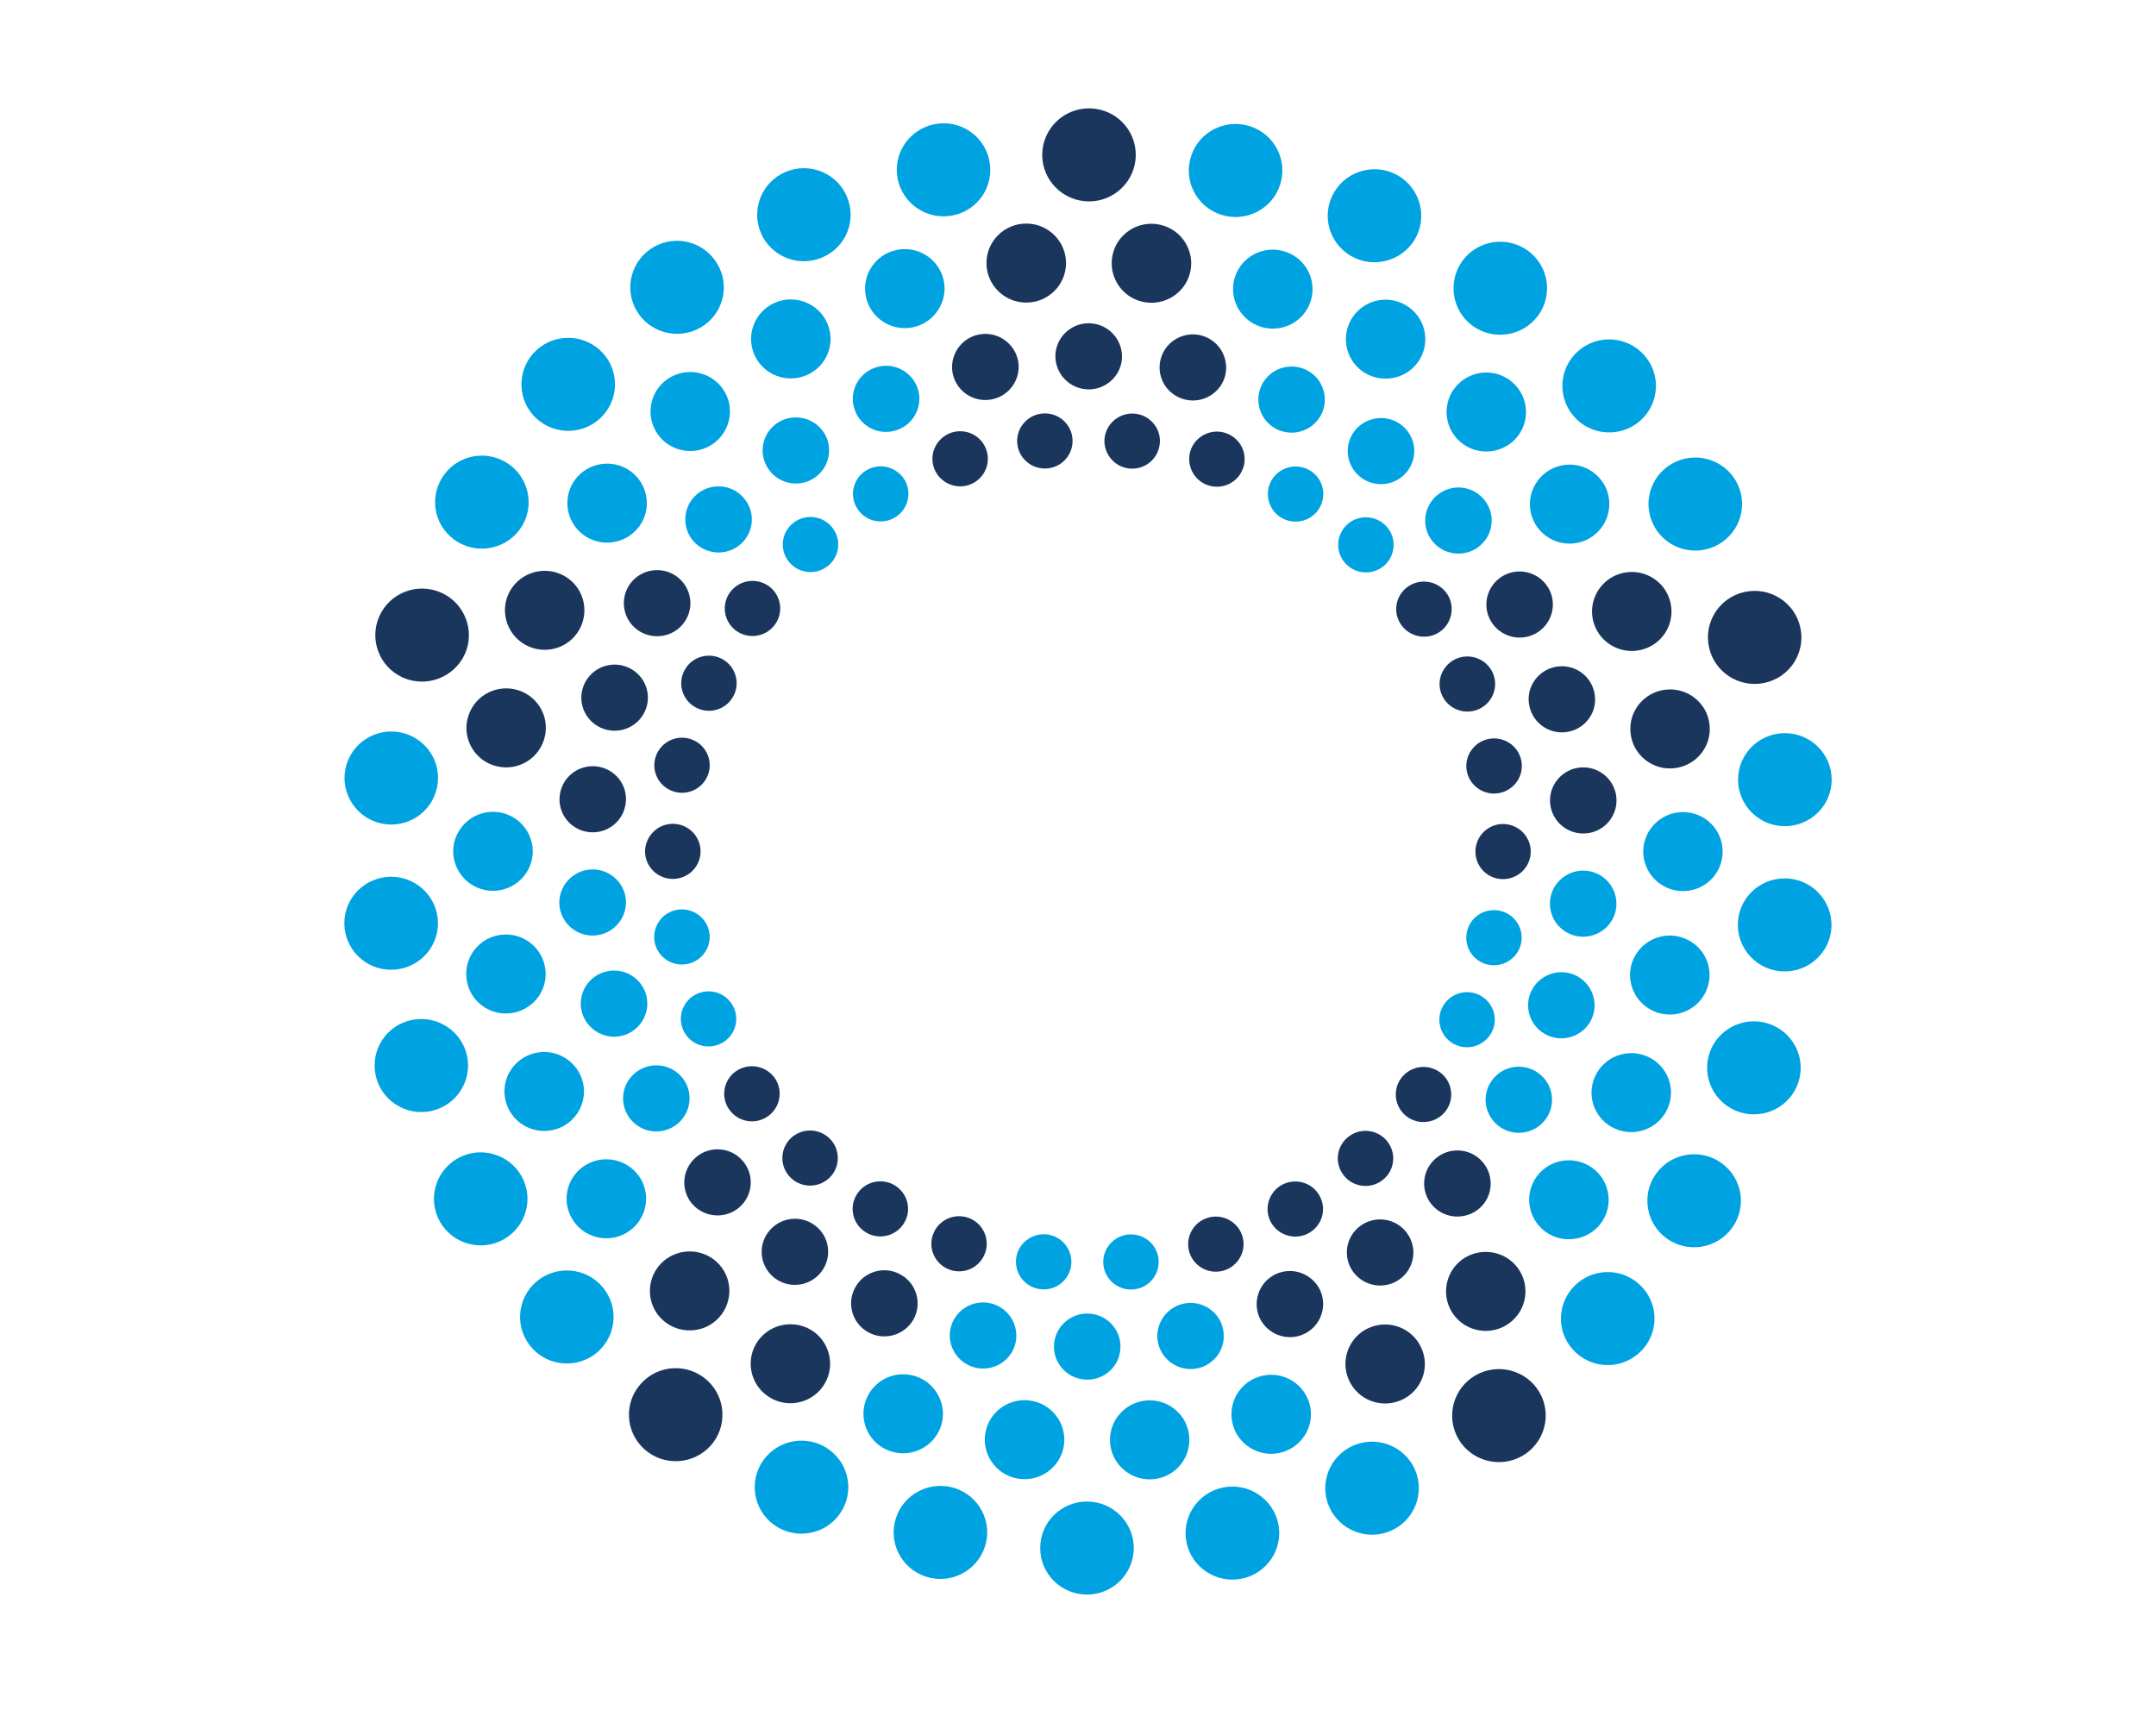
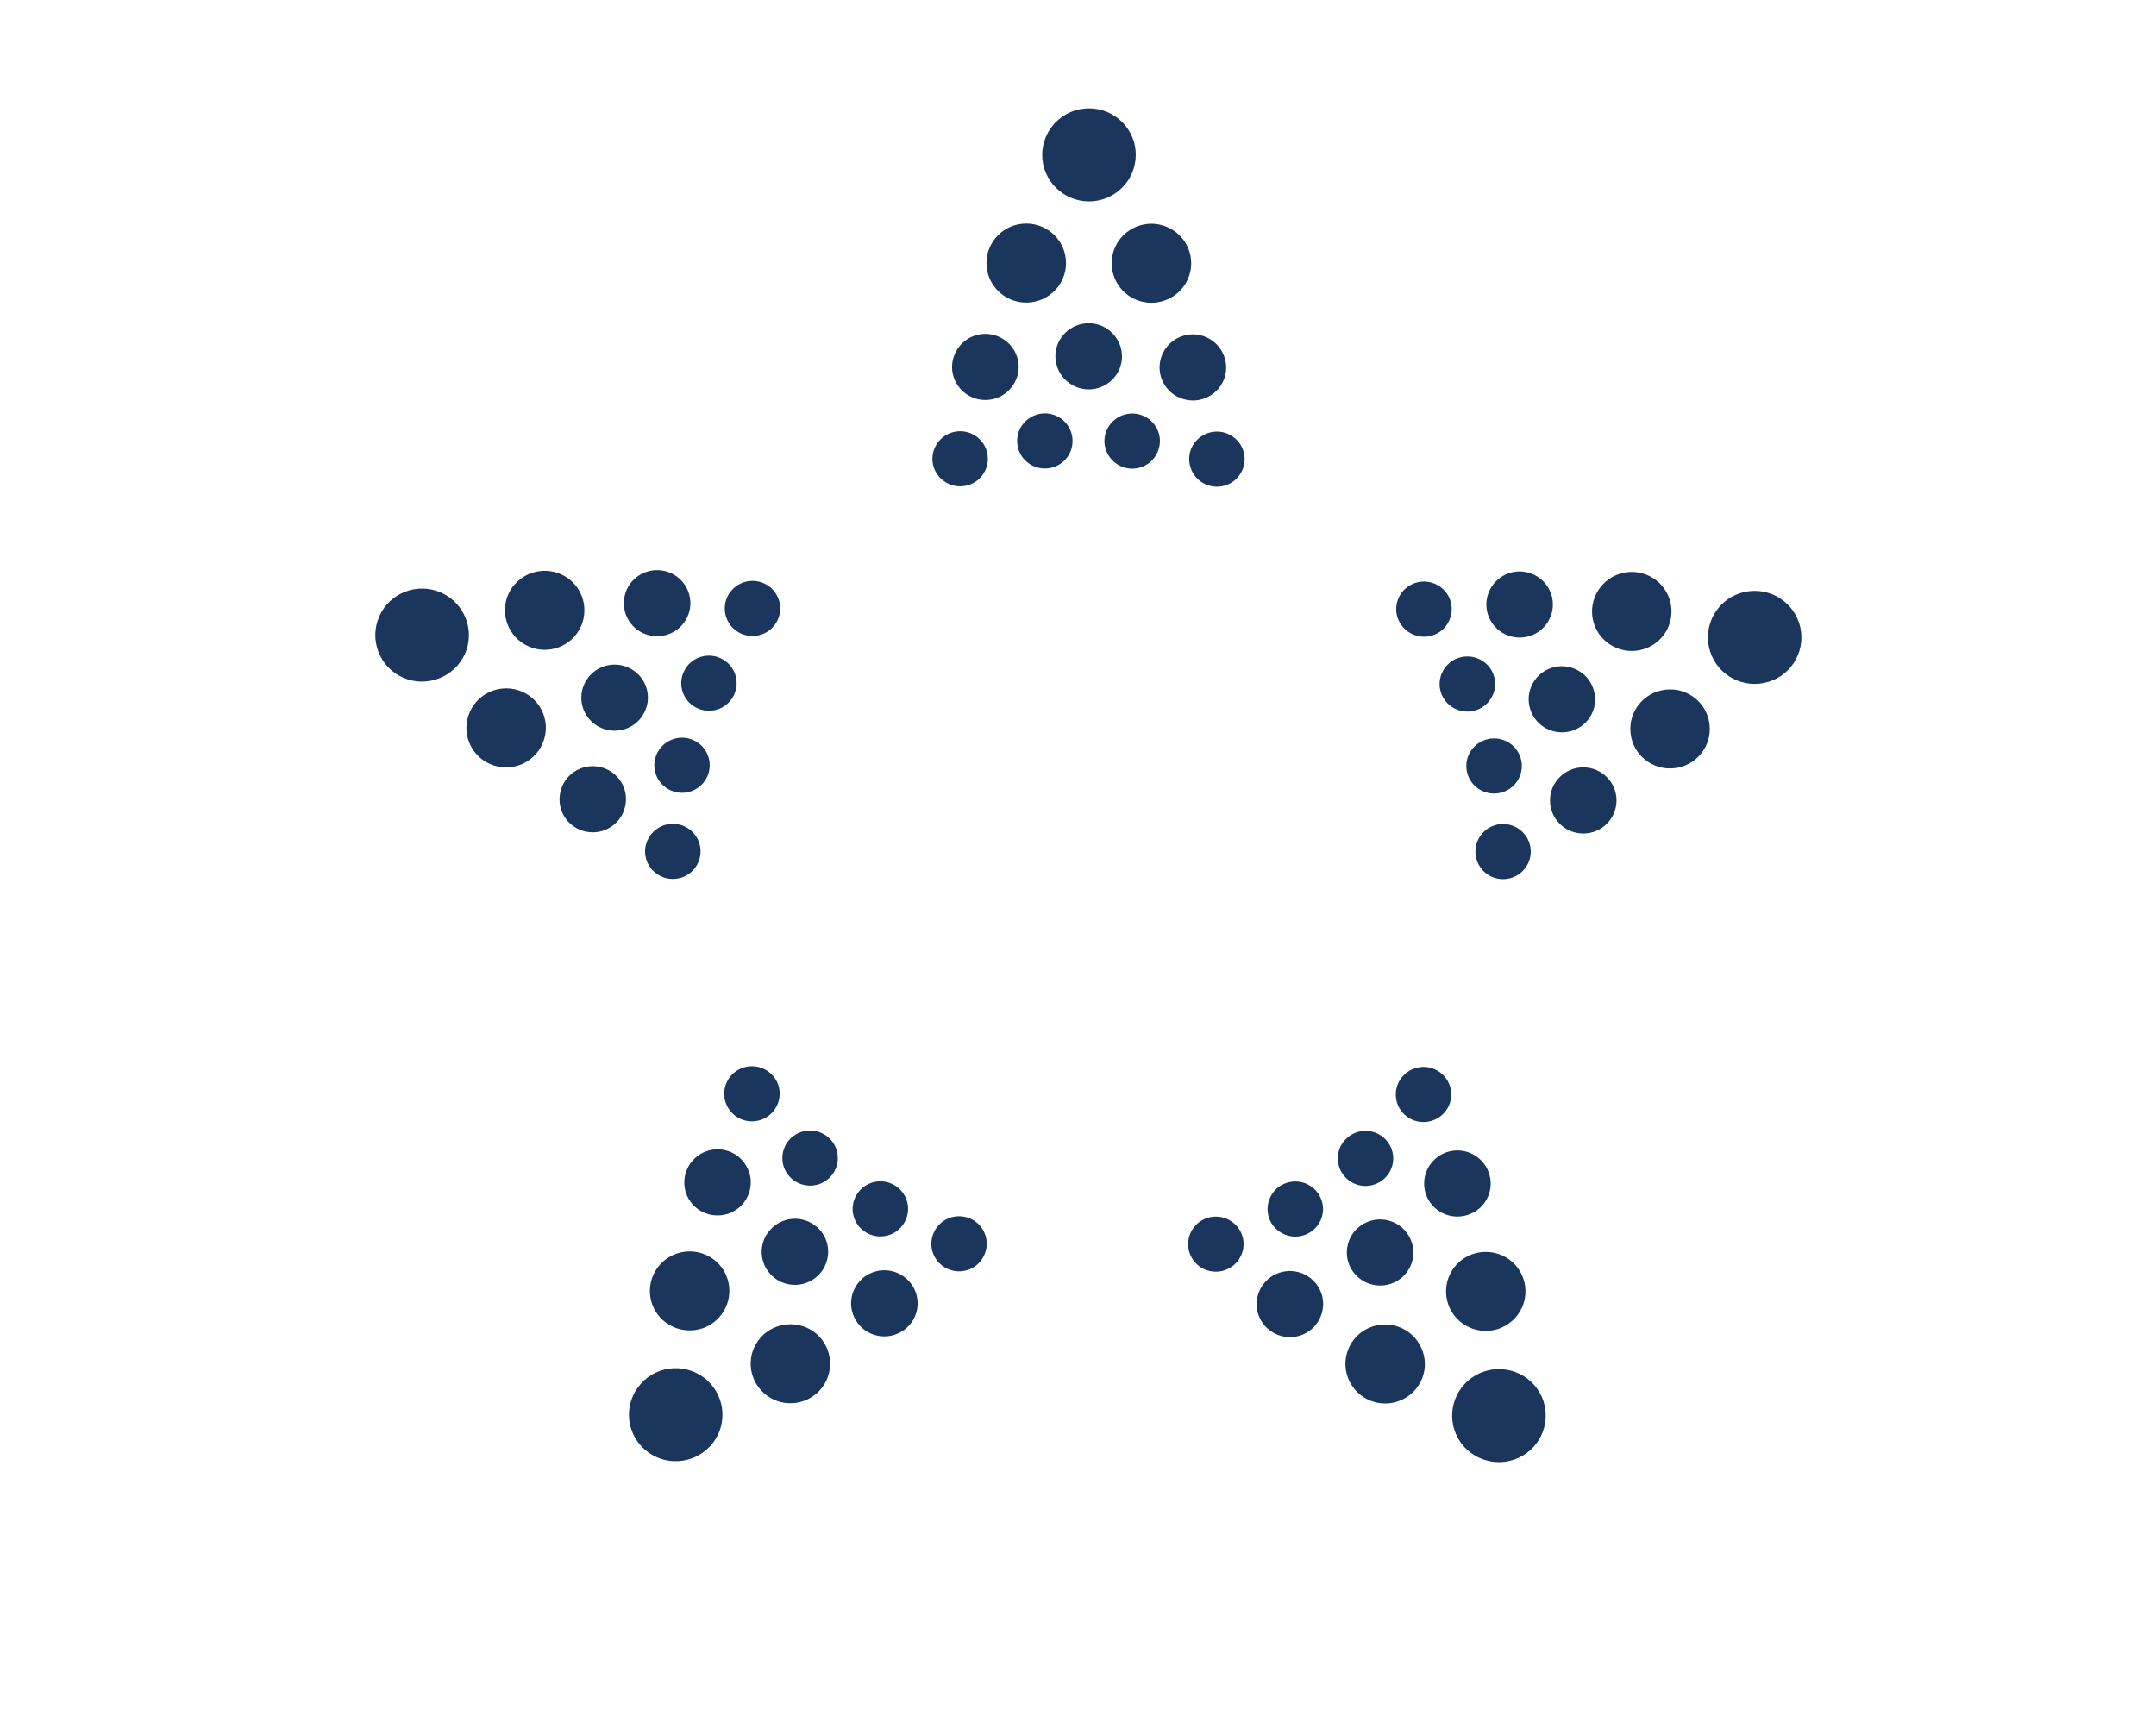
<svg xmlns="http://www.w3.org/2000/svg" clip-rule="evenodd" fill-rule="evenodd" stroke-linejoin="round" stroke-miterlimit="2" viewBox="0 0 116 92">
  <g transform="matrix(1.065 0 0 1.059 -1733.399 -504.861)">
    <path d="m1704.51 550.708c-1.13.652-2.58.263-3.23-.867s-.26-2.577.87-3.228c1.13-.652 2.58-.263 3.23.867s.26 2.577-.87 3.228zm-41.19-3.851c.97.873 1.05 2.369.18 3.338-.88.97-2.37 1.048-3.34.175s-1.05-2.369-.17-3.338c.87-.97 2.36-1.048 3.33-.175zm35.08 1.014c-1.02.451-2.2-.005-2.65-1.017s0-2.2 1.01-2.65c1.02-.451 2.2.005 2.65 1.017.46 1.012 0 2.199-1.01 2.65zm-29.68-3.471c.89.651 1.09 1.907.44 2.804s-1.91 1.097-2.8.446c-.9-.651-1.1-1.907-.45-2.804.65-.896 1.91-1.096 2.81-.446zm24.57.192c-.88.286-1.83-.198-2.12-1.08-.28-.882.2-1.831 1.08-2.117s1.83.198 2.12 1.08c.28.882-.2 1.83-1.08 2.117zm-20.17-3.09c.81.465 1.08 1.494.62 2.296-.47.802-1.5 1.076-2.3.612-.8-.465-1.08-1.494-.61-2.297.46-.802 1.49-1.076 2.29-.611zm30.72 2.471c-.89.652-2.15.453-2.8-.444-.65-.896-.45-2.152.44-2.804.9-.651 2.16-.452 2.81.444.65.897.45 2.153-.45 2.804zm-39.9-2.992c.74.823.67 2.094-.15 2.835-.82.742-2.09.676-2.84-.147-.74-.823-.67-2.094.15-2.835.83-.742 2.1-.676 2.84.147zm34.23.846c-.81.463-1.83.187-2.3-.617-.46-.803-.19-1.831.62-2.294.8-.463 1.83-.187 2.29.616.47.804.19 1.832-.61 2.295zm-29.28-2.738c.69.621.74 1.684.12 2.373s-1.68.745-2.37.125c-.69-.621-.75-1.684-.12-2.373.62-.69 1.68-.745 2.37-.125zm20.43 2.229c-.76.161-1.5-.323-1.66-1.079s.32-1.5 1.08-1.661c.75-.16 1.5.324 1.66 1.08s-.33 1.5-1.08 1.66zm-12.69-2.667c.7.315 1.02 1.144.7 1.85-.31.706-1.14 1.023-1.84.708-.71-.315-1.03-1.144-.71-1.85.31-.706 1.14-1.023 1.85-.708zm16.98.793c-.7.314-1.53-.004-1.85-.71-.31-.706.01-1.534.71-1.849.71-.314 1.54.004 1.85.71.32.706 0 1.534-.71 1.849zm-20.71-2.422c.63.454.77 1.331.31 1.957-.45.625-1.33.765-1.95.311-.63-.454-.77-1.331-.31-1.956.45-.626 1.33-.765 1.95-.312zm29.46 1.095c-.7.619-1.76.563-2.38-.127s-.56-1.753.13-2.373 1.75-.563 2.37.127.57 1.753-.12 2.373zm-37.15-2.294c.55.75.38 1.802-.37 2.347-.75.544-1.8.377-2.35-.373-.54-.75-.37-1.802.38-2.347s1.8-.378 2.34.373zm32.2.902c-.62.454-1.5.315-1.95-.31-.46-.626-.32-1.502.31-1.956.62-.455 1.5-.316 1.95.309.46.626.32 1.502-.31 1.957zm-27.84-2.088c.52.574.47 1.461-.1 1.978-.58.517-1.46.471-1.98-.103s-.47-1.46.1-1.978c.58-.517 1.46-.471 1.98.103zm30.99-1.355c-.52.574-1.41.62-1.98.103-.57-.518-.62-1.404-.1-1.978.52-.575 1.4-.621 1.98-.103.57.517.62 1.404.1 1.978zm-33.75-1.673c.38.669.15 1.527-.52 1.913s-1.52.157-1.91-.513c-.39-.669-.16-1.526.51-1.913.67-.386 1.53-.157 1.92.513zm38.12-11.462c-.08.769-.77 1.328-1.54 1.247-.77-.08-1.32-.769-1.24-1.538s.77-1.328 1.53-1.247c.77.08 1.33.769 1.25 1.538zm-41.94-.01c-.08.769-.77 1.328-1.54 1.247-.77-.08-1.33-.769-1.25-1.538.09-.769.78-1.328 1.54-1.248.77.081 1.33.77 1.25 1.539zm46.28-2.733c0 .928-.75 1.68-1.68 1.68-.93-.001-1.68-.754-1.68-1.682 0-.927.76-1.679 1.68-1.679.93.001 1.68.754 1.68 1.681zm-50.08.289c-.19.907-1.08 1.487-1.99 1.294s-1.49-1.086-1.29-1.993c.19-.907 1.08-1.486 1.99-1.294.91.193 1.49 1.086 1.29 1.993zm45.29-2.187c.08.769-.48 1.459-1.25 1.54-.77.08-1.46-.478-1.54-1.247s.48-1.458 1.25-1.539 1.46.478 1.54 1.246zm-41.09.543c-.24.735-1.03 1.137-1.76.898-.74-.239-1.14-1.029-.9-1.765.24-.735 1.03-1.137 1.76-.898.74.239 1.14 1.03.9 1.765zm50.58-2.488c.12 1.101-.68 2.09-1.79 2.206-1.1.116-2.09-.685-2.2-1.787-.12-1.102.68-2.09 1.79-2.206 1.1-.116 2.09.685 2.2 1.787zm-58.89.777c-.34 1.054-1.47 1.631-2.53 1.288-1.05-.342-1.63-1.476-1.28-2.53.34-1.053 1.47-1.63 2.53-1.288 1.05.343 1.63 1.476 1.28 2.53zm53.07-2.421c.2.907-.38 1.8-1.29 1.992s-1.8-.389-1.99-1.296c-.2-.908.39-1.8 1.29-1.992.91-.192 1.8.389 1.99 1.296zm-47.96.949c-.38.847-1.37 1.228-2.22.85s-1.23-1.372-.85-2.219 1.37-1.228 2.22-.85 1.23 1.373.85 2.219zm42.88-1.81c.24.735-.17 1.526-.9 1.764-.74.239-1.53-.164-1.77-.899-.24-.736.17-1.526.9-1.765.74-.238 1.53.165 1.77.9zm-38.44 1.092c-.38.669-1.24.899-1.91.512-.67-.386-.9-1.244-.51-1.913.38-.669 1.24-.899 1.91-.512.67.386.9 1.244.51 1.913zm53.93-3.518c.27 1.277-.54 2.532-1.82 2.802s-2.53-.547-2.8-1.823c-.27-1.277.54-2.532 1.82-2.802s2.53.547 2.8 1.823zm-67.47 1.336c-.54 1.191-1.94 1.727-3.13 1.195s-1.72-1.931-1.19-3.122 1.93-1.727 3.12-1.195 1.73 1.93 1.2 3.122zm60.86-2.784c.34 1.054-.23 2.187-1.29 2.529-1.05.342-2.19-.236-2.53-1.29s.24-2.187 1.29-2.529c1.06-.342 2.19.236 2.53 1.29zm-55.09 1.565c-.55.96-1.78 1.289-2.74.734-.96-.554-1.29-1.783-.74-2.742.56-.959 1.79-1.288 2.75-.734s1.28 1.783.73 2.742zm49.05-1.98c.38.847-.01 1.841-.85 2.218-.85.376-1.84-.006-2.22-.853-.38-.848.01-1.841.85-2.218.85-.377 1.84.006 2.22.853zm-5.15.217c.38.669.15 1.526-.51 1.913-.67.386-1.53.156-1.92-.513s-.16-1.527.51-1.913c.67-.387 1.53-.157 1.92.513zm-38.6 1.386c-.54.749-1.6.915-2.35.369s-.91-1.597-.37-2.347c.55-.75 1.6-.915 2.35-.37.75.546.92 1.598.37 2.348zm4.5.216c-.52.575-1.4.621-1.98.103-.57-.517-.62-1.404-.1-1.978s1.4-.62 1.98-.103c.57.518.62 1.404.1 1.978zm22.99-9.802c.71.315 1.03 1.144.71 1.85-.31.706-1.14 1.023-1.85.708-.7-.315-1.02-1.144-.71-1.85.32-.706 1.15-1.023 1.85-.708zm-13.25 2.631c-.75.16-1.5-.324-1.66-1.08s.33-1.5 1.08-1.66c.76-.161 1.5.323 1.66 1.079s-.32 1.5-1.08 1.661zm8.7-3.639c.75.162 1.24.906 1.07 1.662-.16.756-.9 1.239-1.66 1.077-.75-.162-1.24-.907-1.08-1.663.17-.755.91-1.238 1.67-1.076zm-4.71-.038c.78 0 1.4.628 1.4 1.401s-.62 1.4-1.4 1.4c-.77 0-1.4-.627-1.4-1.4s.63-1.401 1.4-1.401zm8-3.932c.88.288 1.36 1.238 1.08 2.119-.29.881-1.24 1.363-2.12 1.074-.89-.288-1.37-1.237-1.08-2.119.29-.881 1.24-1.363 2.12-1.074zm-10.83 3.243c-.93.096-1.75-.574-1.85-1.497-.09-.922.58-1.749 1.5-1.845s1.75.575 1.85 1.497c.09.923-.58 1.75-1.5 1.845zm5.22-3.882c.92.098 1.59.926 1.5 1.848-.1.922-.93 1.592-1.85 1.494s-1.59-.925-1.5-1.848c.1-.922.93-1.591 1.85-1.494zm3.41-5.02c1.09.232 1.78 1.299 1.55 2.383-.23 1.083-1.3 1.775-2.39 1.543-1.08-.232-1.77-1.3-1.54-2.383s1.3-1.775 2.38-1.543zm-6.74-.054c1.11 0 2.01.9 2.01 2.008s-.9 2.007-2.01 2.007-2.01-.899-2.01-2.007.9-2.008 2.01-2.008zm3.42-5.841c1.3.138 2.24 1.302 2.1 2.6-.14 1.297-1.3 2.239-2.6 2.102-1.29-.138-2.24-1.302-2.1-2.6.14-1.297 1.3-2.239 2.6-2.102z" fill="#1b365d" />
-     <path d="m1682.77 553.039c1.29.138 2.24 1.302 2.1 2.6-.14 1.297-1.3 2.239-2.6 2.102-1.3-.138-2.24-1.302-2.1-2.6.13-1.297 1.3-2.239 2.6-2.102zm7.34 3.942c-1.3.135-2.46-.809-2.6-2.106-.13-1.298.81-2.461 2.11-2.596s2.46.809 2.6 2.106c.13 1.298-.81 2.461-2.11 2.596zm-14.26-4.632c1.24.406 1.92 1.742 1.51 2.982s-1.74 1.917-2.98 1.512c-1.24-.406-1.92-1.742-1.51-2.982.4-1.24 1.74-1.917 2.98-1.512zm21.8 2.249c-1.24.402-2.57-.279-2.98-1.52-.4-1.241.28-2.575 1.52-2.977 1.24-.403 2.58.278 2.98 1.519s-.28 2.575-1.52 2.978zm-28.37-4.347c1.13.654 1.52 2.102.86 3.23-.65 1.129-2.1 1.515-3.23.861s-1.51-2.102-.86-3.231c.66-1.129 2.1-1.514 3.23-.86zm16.41-2.366c1.11 0 2 .899 2 2.007s-.89 2.008-2 2.008-2.01-.9-2.01-2.008.9-2.007 2.01-2.007zm-5.91.035c1.09.232 1.78 1.3 1.55 2.383s-1.3 1.775-2.39 1.543c-1.08-.232-1.77-1.299-1.54-2.383.23-1.083 1.3-1.775 2.38-1.543zm12.46 2.638c-1.08.23-2.15-.463-2.38-1.547s.46-2.151 1.55-2.381c1.08-.23 2.15.464 2.38 1.547.23 1.084-.47 2.151-1.55 2.381zm-18.19-3.823c1.01.451 1.47 1.639 1.02 2.651-.46 1.012-1.64 1.466-2.66 1.015-1.01-.452-1.46-1.64-1.01-2.651.45-1.012 1.64-1.467 2.65-1.015zm8.66-3.251c.92.097 1.59.925 1.49 1.848-.09.922-.92 1.591-1.84 1.494-.93-.098-1.6-.926-1.5-1.848s.93-1.592 1.85-1.494zm5.22 2.802c-.92.096-1.75-.575-1.85-1.498-.09-.922.58-1.749 1.5-1.845s1.75.575 1.84 1.498c.1.922-.57 1.749-1.49 1.845zm-10.14-3.293c.88.289 1.36 1.238 1.08 2.12-.29.881-1.24 1.363-2.12 1.074-.88-.288-1.37-1.238-1.08-2.119s1.24-1.363 2.12-1.075zm32.61 2.496c-.97.871-2.46.791-3.33-.179-.88-.971-.79-2.466.18-3.338s2.46-.792 3.33.179c.88.97.8 2.466-.18 3.338zm-52.25-3.228c.77 1.056.53 2.535-.52 3.302-1.06.766-2.54.532-3.3-.524-.77-1.056-.53-2.535.52-3.302 1.06-.766 2.54-.531 3.3.524zm26.59-2.808c.78 0 1.4.628 1.4 1.401s-.62 1.401-1.4 1.401c-.77 0-1.4-.628-1.4-1.401s.63-1.401 1.4-1.401zm-4.11.025c.75.162 1.23.907 1.07 1.663-.16.755-.9 1.238-1.66 1.076s-1.24-.907-1.08-1.662c.16-.756.91-1.239 1.67-1.077zm34.47-.342c-.77 1.054-2.25 1.288-3.3.52s-1.29-2.248-.52-3.302c.77-1.055 2.25-1.288 3.3-.52 1.06.767 1.29 2.247.52 3.302zm-61.05-2.448c.53 1.192-.01 2.59-1.2 3.12s-2.59-.008-3.12-1.2.01-2.59 1.2-3.12 2.59.008 3.12 1.2zm54.31 2.351c-.75.823-2.02.889-2.84.147s-.89-2.012-.15-2.835 2.01-.889 2.84-.147c.82.741.89 2.012.15 2.835zm-48.38-2.398c.55.959.22 2.188-.74 2.742s-2.19.225-2.74-.735c-.56-.959-.23-2.188.73-2.742s2.19-.225 2.75.735zm45.71-3.04c-.54.75-1.59.915-2.34.37-.75-.546-.92-1.598-.37-2.348.54-.749 1.59-.915 2.34-.369.75.545.92 1.597.37 2.347zm6.06-.347c-.55.959-1.78 1.288-2.74.734s-1.29-1.783-.73-2.742c.55-.96 1.78-1.289 2.74-.734.96.554 1.29 1.782.73 2.742zm-49.45-1.393c.37.848-.01 1.841-.86 2.218-.84.377-1.84-.006-2.21-.853-.38-.847 0-1.841.85-2.218.85-.376 1.84.006 2.22.853zm-5.29-.289c.34 1.054-.24 2.187-1.29 2.529-1.06.342-2.19-.236-2.53-1.29-.35-1.054.23-2.187 1.29-2.529 1.05-.342 2.18.236 2.53 1.29zm61.36.382c-.53 1.191-1.93 1.727-3.12 1.195s-1.73-1.931-1.2-3.122c.54-1.191 1.93-1.727 3.12-1.195 1.2.532 1.73 1.931 1.2 3.122zm-67.17-1.57c.27 1.277-.55 2.532-1.82 2.802-1.28.27-2.53-.547-2.8-1.823-.27-1.277.54-2.532 1.82-2.802 1.27-.27 2.53.547 2.8 1.823zm51.73-1.138c-.39.669-1.24.899-1.91.512s-.9-1.244-.51-1.913c.38-.67 1.24-.899 1.91-.512.67.386.9 1.243.51 1.913zm-38.2-1.174c.24.735-.16 1.526-.9 1.765-.73.238-1.52-.165-1.76-.9s.16-1.526.9-1.764c.73-.239 1.53.164 1.76.899zm43.29.424c-.38.847-1.38 1.227-2.22.85-.85-.378-1.23-1.373-.85-2.22.38-.846 1.37-1.227 2.22-.849.84.378 1.22 1.372.85 2.219zm-47.75-1.116c.19.908-.39 1.8-1.29 1.992-.91.192-1.8-.389-2-1.296-.19-.908.39-1.8 1.3-1.992s1.8.389 1.99 1.296zm53.6-.483c-.34 1.053-1.47 1.63-2.53 1.288-1.05-.343-1.63-1.476-1.29-2.53.35-1.054 1.48-1.631 2.53-1.288 1.06.342 1.64 1.476 1.29 2.53zm-58.71-.884c.12 1.102-.69 2.09-1.79 2.206s-2.09-.685-2.2-1.787c-.12-1.101.68-2.09 1.78-2.206 1.11-.116 2.09.685 2.21 1.787zm64.92-1.793c-.27 1.276-1.53 2.092-2.81 1.82-1.27-.271-2.09-1.527-1.82-2.804.27-1.276 1.53-2.091 2.81-1.82 1.27.272 2.09 1.528 1.82 2.804zm-70.35-.574c0 1.305-1.06 2.363-2.37 2.362-1.3-.001-2.36-1.06-2.36-2.365s1.06-2.363 2.37-2.362c1.3.001 2.36 1.061 2.36 2.365zm54.68 1.164c-.24.736-1.03 1.138-1.77.899-.73-.239-1.13-1.03-.89-1.765.23-.735 1.03-1.138 1.76-.899.74.24 1.14 1.03.9 1.765zm-40.96-.616c.08.769-.48 1.458-1.25 1.539s-1.46-.478-1.54-1.246c-.08-.769.48-1.459 1.25-1.54.76-.08 1.46.478 1.54 1.247zm45.78-1.195c-.19.907-1.09 1.486-1.99 1.293-.91-.192-1.49-1.085-1.3-1.992.2-.908 1.09-1.487 2-1.294.9.192 1.48 1.085 1.29 1.993zm-50-.408c-.01.927-.76 1.679-1.69 1.679-.92-.001-1.68-.754-1.68-1.682.01-.927.76-1.679 1.69-1.679.92.001 1.68.754 1.68 1.682zm55.39-2.379c-.11 1.102-1.1 1.903-2.2 1.788s-1.9-1.103-1.79-2.205c.12-1.102 1.1-1.903 2.21-1.788 1.1.115 1.9 1.103 1.78 2.205zm-60.11-.014c-.12 1.102-1.11 1.903-2.21 1.788s-1.9-1.104-1.79-2.205c.12-1.102 1.11-1.903 2.21-1.788s1.9 1.103 1.79 2.205zm65.63-3.848c0 1.305-1.06 2.363-2.37 2.362-1.3-.001-2.36-1.061-2.36-2.365 0-1.305 1.06-2.363 2.37-2.362 1.3.001 2.36 1.06 2.36 2.365zm-70.46.406c-.27 1.277-1.52 2.092-2.8 1.821-1.27-.272-2.09-1.528-1.82-2.804s1.53-2.092 2.8-1.82c1.28.271 2.1 1.527 1.82 2.803zm47.97-13.275c.52.574.47 1.46-.1 1.978-.58.517-1.46.471-1.98-.103s-.47-1.461.1-1.978c.57-.518 1.46-.471 1.98.103zm-28.28 2.053c-.62.455-1.5.316-1.95-.309-.46-.626-.32-1.502.31-1.957.62-.454 1.5-.315 1.95.31.46.625.32 1.502-.31 1.956zm33.27-3.338c.55.75.38 1.802-.37 2.347-.75.544-1.8.378-2.35-.373-.54-.75-.37-1.802.38-2.347.75-.544 1.8-.378 2.34.373zm-37.61 2.18c-.69.62-1.75.563-2.38-.127-.61-.69-.56-1.753.13-2.373s1.76-.563 2.37.127c.63.69.57 1.753-.12 2.373zm50.38-2.991c.53 1.192-.01 2.59-1.2 3.12-1.2.53-2.59-.008-3.12-1.2s0-2.59 1.2-3.12c1.19-.53 2.59.008 3.12 1.2zm-61.55 2.254c-.77 1.055-2.25 1.288-3.3.52-1.06-.767-1.29-2.247-.52-3.302.76-1.055 2.24-1.288 3.3-.52 1.05.768 1.29 2.248.52 3.302zm54.78-2.294c.55.959.22 2.188-.74 2.742s-2.18.225-2.74-.735c-.55-.959-.22-2.188.74-2.742s2.19-.225 2.74.735zm-48.87 2.297c-.75.823-2.02.889-2.84.147-.82-.741-.89-2.012-.15-2.835s2.02-.889 2.84-.147.89 2.012.15 2.835zm34.11-2.939c.63.454.76 1.331.31 1.956-.45.626-1.33.765-1.96.311-.62-.453-.76-1.33-.31-1.956.46-.625 1.33-.765 1.96-.311zm-21.22 2.405c-.7.314-1.53-.004-1.84-.71-.32-.706 0-1.534.71-1.849.7-.314 1.53.003 1.85.71.31.706-.01 1.534-.72 1.849zm25.84-4.702c.69.621.74 1.684.12 2.373s-1.68.745-2.37.125c-.69-.621-.75-1.684-.13-2.373.63-.689 1.69-.745 2.38-.125zm-29.85 2.671c-.8.463-1.83.187-2.29-.616-.47-.804-.19-1.832.61-2.295.81-.463 1.83-.187 2.3.616.46.804.18 1.832-.62 2.295zm35.53-4.753c.74.823.68 2.094-.14 2.835-.83.742-2.1.676-2.84-.147s-.68-2.094.15-2.835c.82-.742 2.09-.676 2.83.147zm-40.53 2.944c-.89.651-2.15.452-2.8-.445-.65-.896-.45-2.152.44-2.803.9-.652 2.16-.453 2.81.444.65.896.45 2.152-.45 2.804zm30.05-3.685c.8.465 1.07 1.494.61 2.297-.47.802-1.49 1.076-2.3.611-.8-.465-1.07-1.494-.61-2.296.47-.803 1.49-1.077 2.3-.612zm17.11-.629c.77 1.056.53 2.535-.52 3.301-1.06.767-2.54.532-3.3-.523-.77-1.056-.54-2.535.52-3.302 1.05-.766 2.53-.532 3.3.524zm-37.93 3.644c-.88.286-1.83-.198-2.11-1.08-.29-.882.2-1.831 1.08-2.117s1.83.198 2.12 1.08c.28.882-.2 1.831-1.09 2.117zm-14.99-.577c-.97.872-2.46.792-3.34-.179-.87-.97-.79-2.466.18-3.338s2.47-.791 3.34.179c.87.971.79 2.466-.18 3.338zm40.89-5.678c.9.651 1.1 1.907.45 2.804-.65.896-1.91 1.096-2.81.445-.89-.65-1.09-1.906-.44-2.803s1.9-1.097 2.8-.446zm-30.41 3.446c-1.01.451-2.2-.005-2.65-1.017s.01-2.199 1.02-2.65 2.2.005 2.65 1.017 0 2.2-1.02 2.65zm36.61-6.166c.97.873 1.05 2.369.17 3.338-.87.97-2.37 1.048-3.34.175-.96-.873-1.04-2.369-.17-3.338.87-.97 2.37-1.048 3.34-.175zm-41.99 3.757c-1.13.652-2.58.263-3.23-.867s-.26-2.577.87-3.228c1.13-.652 2.57-.263 3.22.867.66 1.13.27 2.577-.86 3.228zm29.73-3.788c1.02.452 1.47 1.639 1.02 2.651s-1.64 1.467-2.65 1.015c-1.01-.451-1.47-1.639-1.02-2.651s1.64-1.466 2.65-1.015zm-18.99 3.77c-1.08.23-2.15-.463-2.38-1.547-.23-1.083.46-2.15 1.55-2.38 1.08-.23 2.15.463 2.38 1.547s-.47 2.151-1.55 2.38zm24.5-7.711c1.12.654 1.51 2.102.86 3.231-.66 1.128-2.11 1.514-3.23.86-1.13-.654-1.52-2.102-.86-3.23.65-1.129 2.1-1.515 3.23-.861zm-29.29 4.241c-1.24.403-2.57-.278-2.97-1.519s.28-2.575 1.52-2.978c1.24-.402 2.57.279 2.97 1.519.41 1.241-.27 2.576-1.52 2.978zm21.82-6.742c1.24.406 1.92 1.742 1.51 2.982-.4 1.24-1.74 1.917-2.98 1.512-1.24-.406-1.92-1.742-1.51-2.982.4-1.24 1.74-1.917 2.98-1.512zm-15.24 4.564c-1.3.135-2.46-.809-2.6-2.107-.13-1.297.81-2.46 2.11-2.595s2.46.809 2.59 2.106c.14 1.298-.8 2.461-2.1 2.596z" fill="#00a3e1" />
  </g>
</svg>